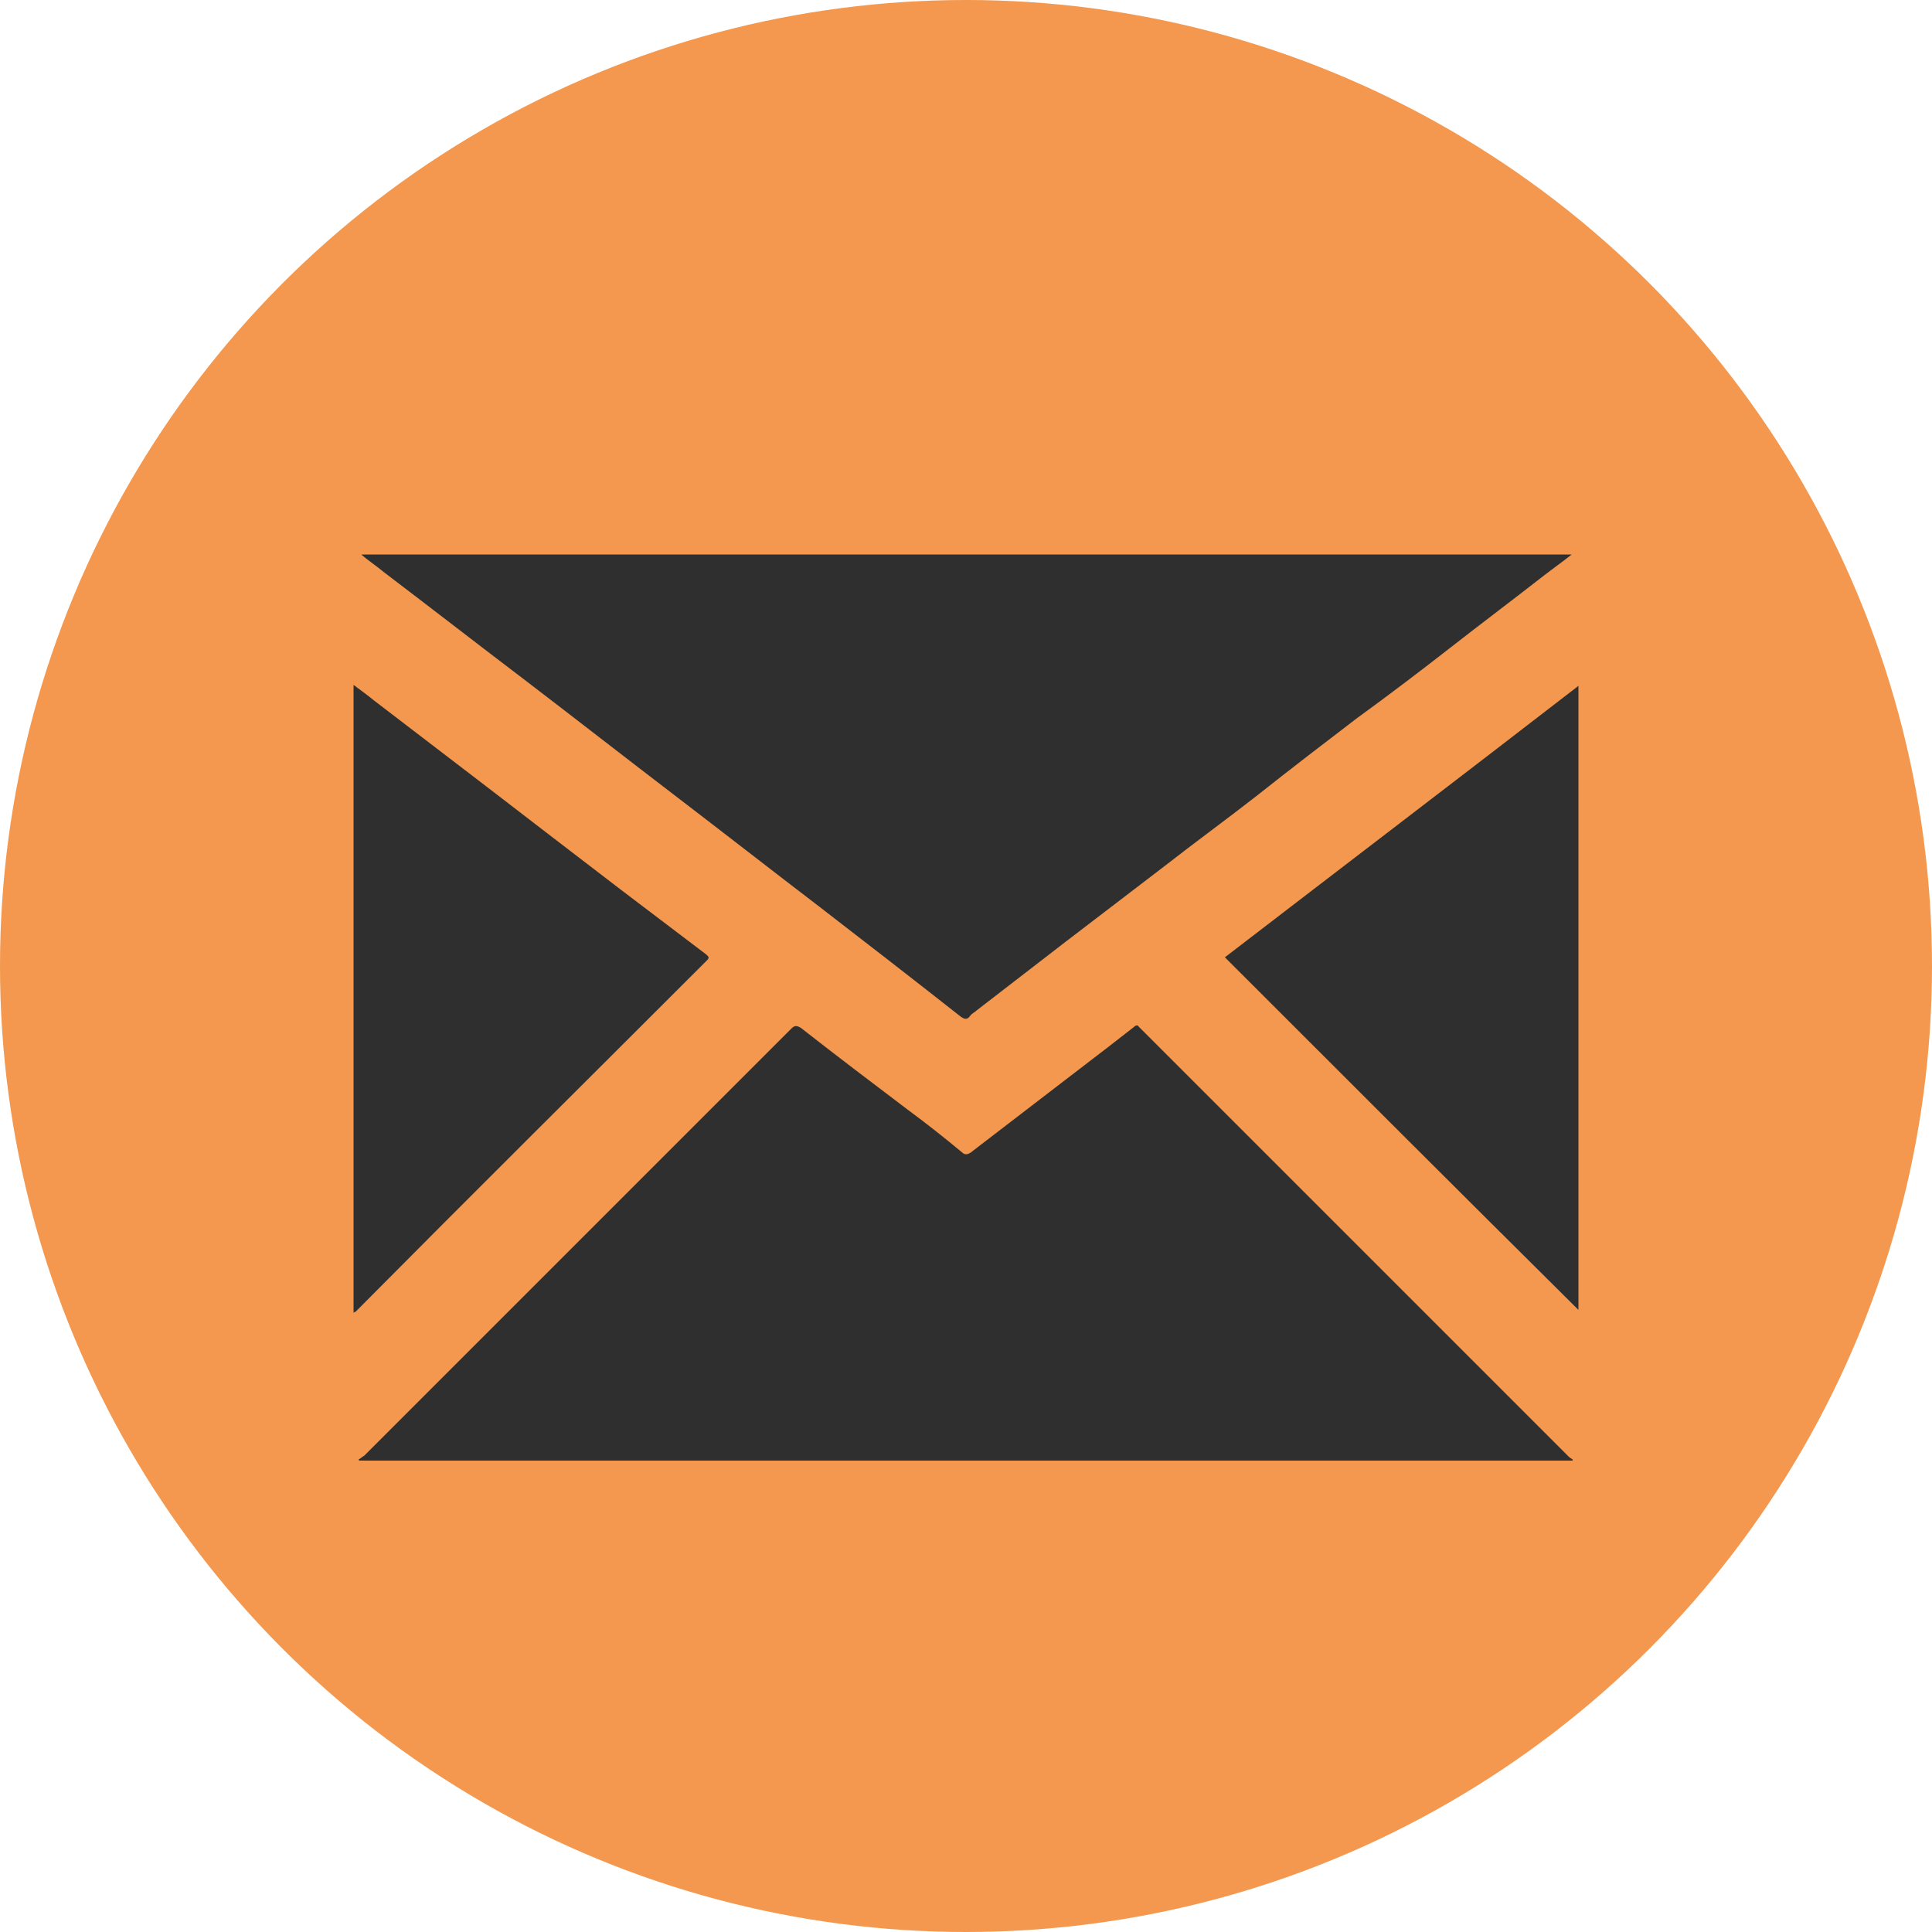
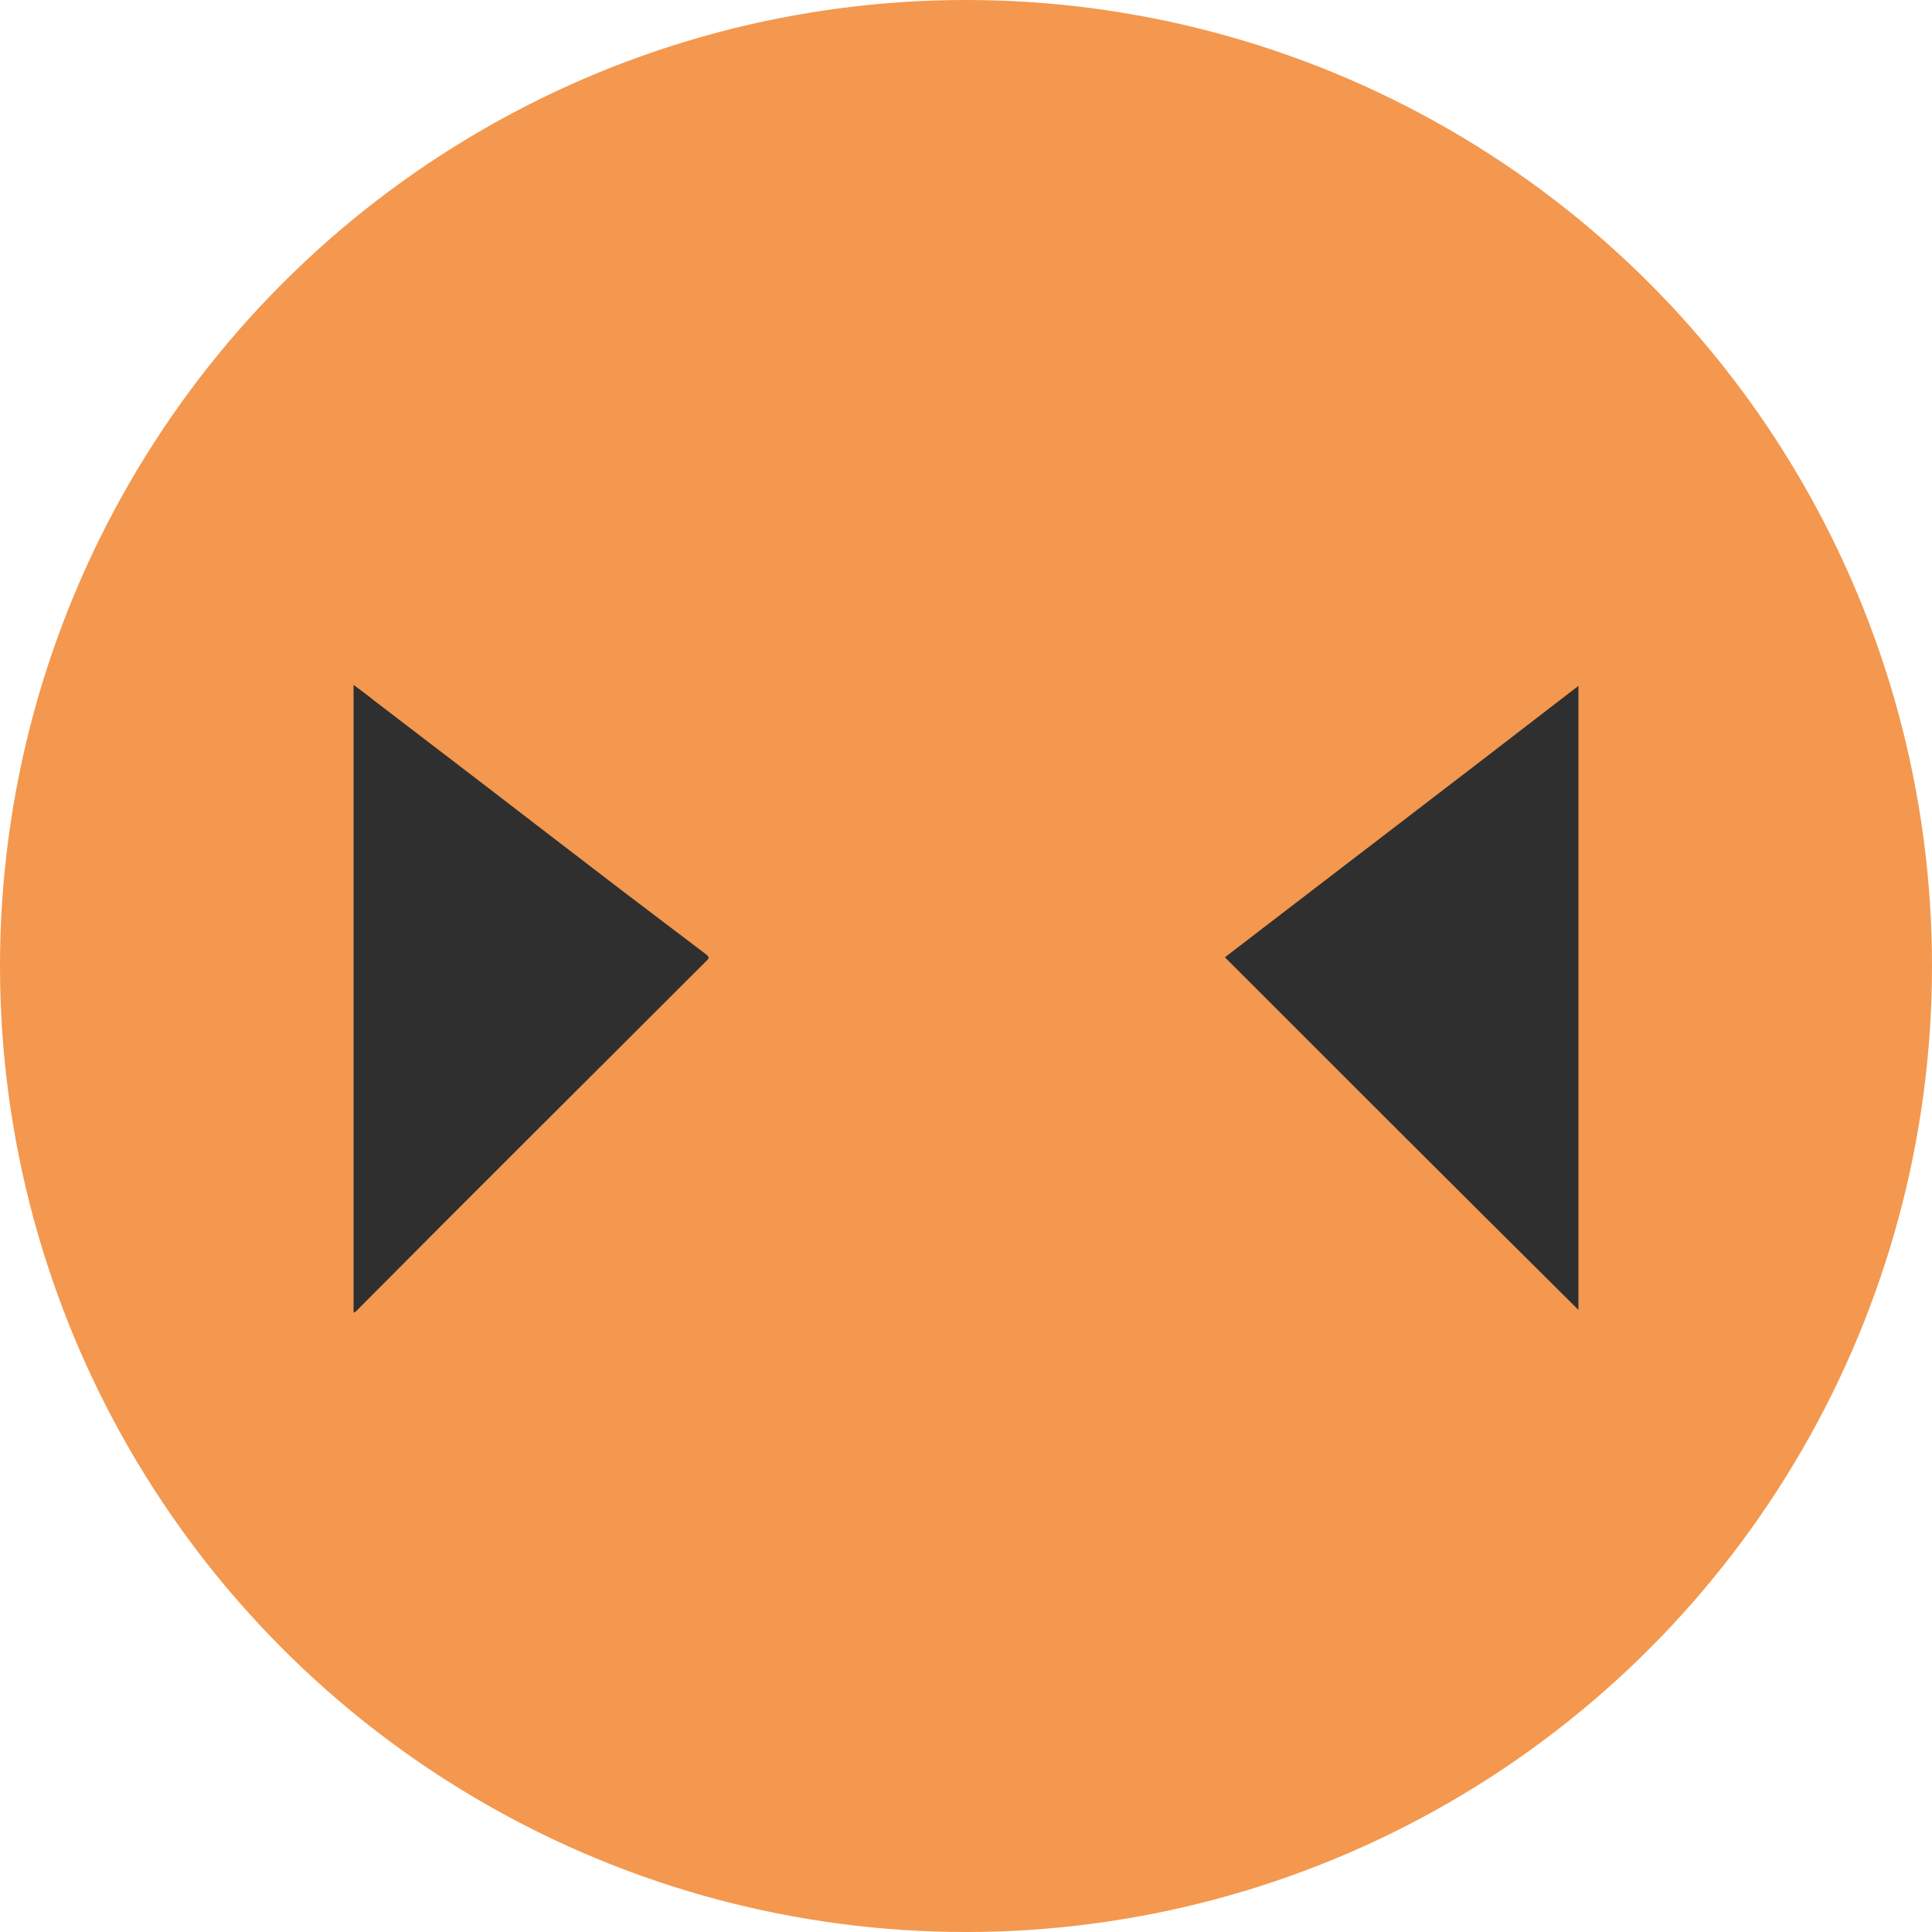
<svg xmlns="http://www.w3.org/2000/svg" version="1.1" id="Layer_1" x="0px" y="0px" viewBox="0 0 20 20" style="enable-background:new 0 0 20 20;" xml:space="preserve">
  <style type="text/css">
	.st0{fill:#F3984E;}
	.st1{fill:#2F2F30;}
</style>
  <g>
    <g>
      <circle class="st0" cx="10" cy="10" r="10" />
    </g>
    <g>
      <g>
-         <path class="st1" d="M16.28,15.12c-4.19,0-8.37,0-12.56,0c0,0-0.01-0.01-0.01-0.01c0.02-0.01,0.04-0.03,0.06-0.04     c1.47-1.47,2.95-2.95,4.42-4.42c0.03-0.03,0.05-0.04,0.1-0.01c0.37,0.29,0.74,0.57,1.11,0.85c0.19,0.14,0.38,0.29,0.56,0.44     c0.03,0.03,0.06,0.02,0.09,0c0.47-0.36,0.95-0.73,1.42-1.09c0.09-0.07,0.18-0.14,0.27-0.21c0.02-0.02,0.04-0.02,0.05,0     c0.01,0.01,0.01,0.01,0.02,0.02c1.48,1.48,2.95,2.95,4.43,4.43c0.01,0.01,0.03,0.02,0.04,0.03     C16.28,15.11,16.28,15.12,16.28,15.12z" />
-         <path class="st1" d="M3.74,5.74c4.18,0,8.35,0,12.53,0c-0.1,0.08-0.2,0.15-0.29,0.22c-0.32,0.25-0.64,0.49-0.96,0.74     c-0.32,0.25-0.65,0.5-0.98,0.74c-0.34,0.26-0.68,0.52-1.02,0.79c-0.32,0.25-0.65,0.49-0.97,0.74c-0.34,0.26-0.68,0.52-1.02,0.78     c-0.31,0.24-0.61,0.47-0.92,0.71c-0.02,0.02-0.05,0.03-0.07,0.06c-0.03,0.04-0.06,0.03-0.1,0C9.47,10.15,8.98,9.77,8.5,9.4     C7.99,9.01,7.49,8.62,6.98,8.23C6.47,7.84,5.97,7.45,5.46,7.06C4.96,6.68,4.47,6.3,3.97,5.92C3.9,5.86,3.82,5.81,3.74,5.74z" />
        <path class="st1" d="M3.66,13.59c0-2.17,0-4.33,0-6.5C3.74,7.15,3.81,7.2,3.87,7.25c0.38,0.29,0.77,0.59,1.15,0.88     C5.5,8.5,5.97,8.86,6.44,9.22c0.29,0.22,0.58,0.44,0.87,0.66C7.33,9.9,7.35,9.91,7.32,9.94c-1.21,1.21-2.43,2.42-3.64,3.64     C3.68,13.58,3.67,13.58,3.66,13.59z" />
        <path class="st1" d="M12.68,9.91c1.21-0.93,2.43-1.86,3.66-2.81c0,2.17,0,4.32,0,6.46C15.12,12.35,13.9,11.13,12.68,9.91z" />
      </g>
    </g>
  </g>
</svg>